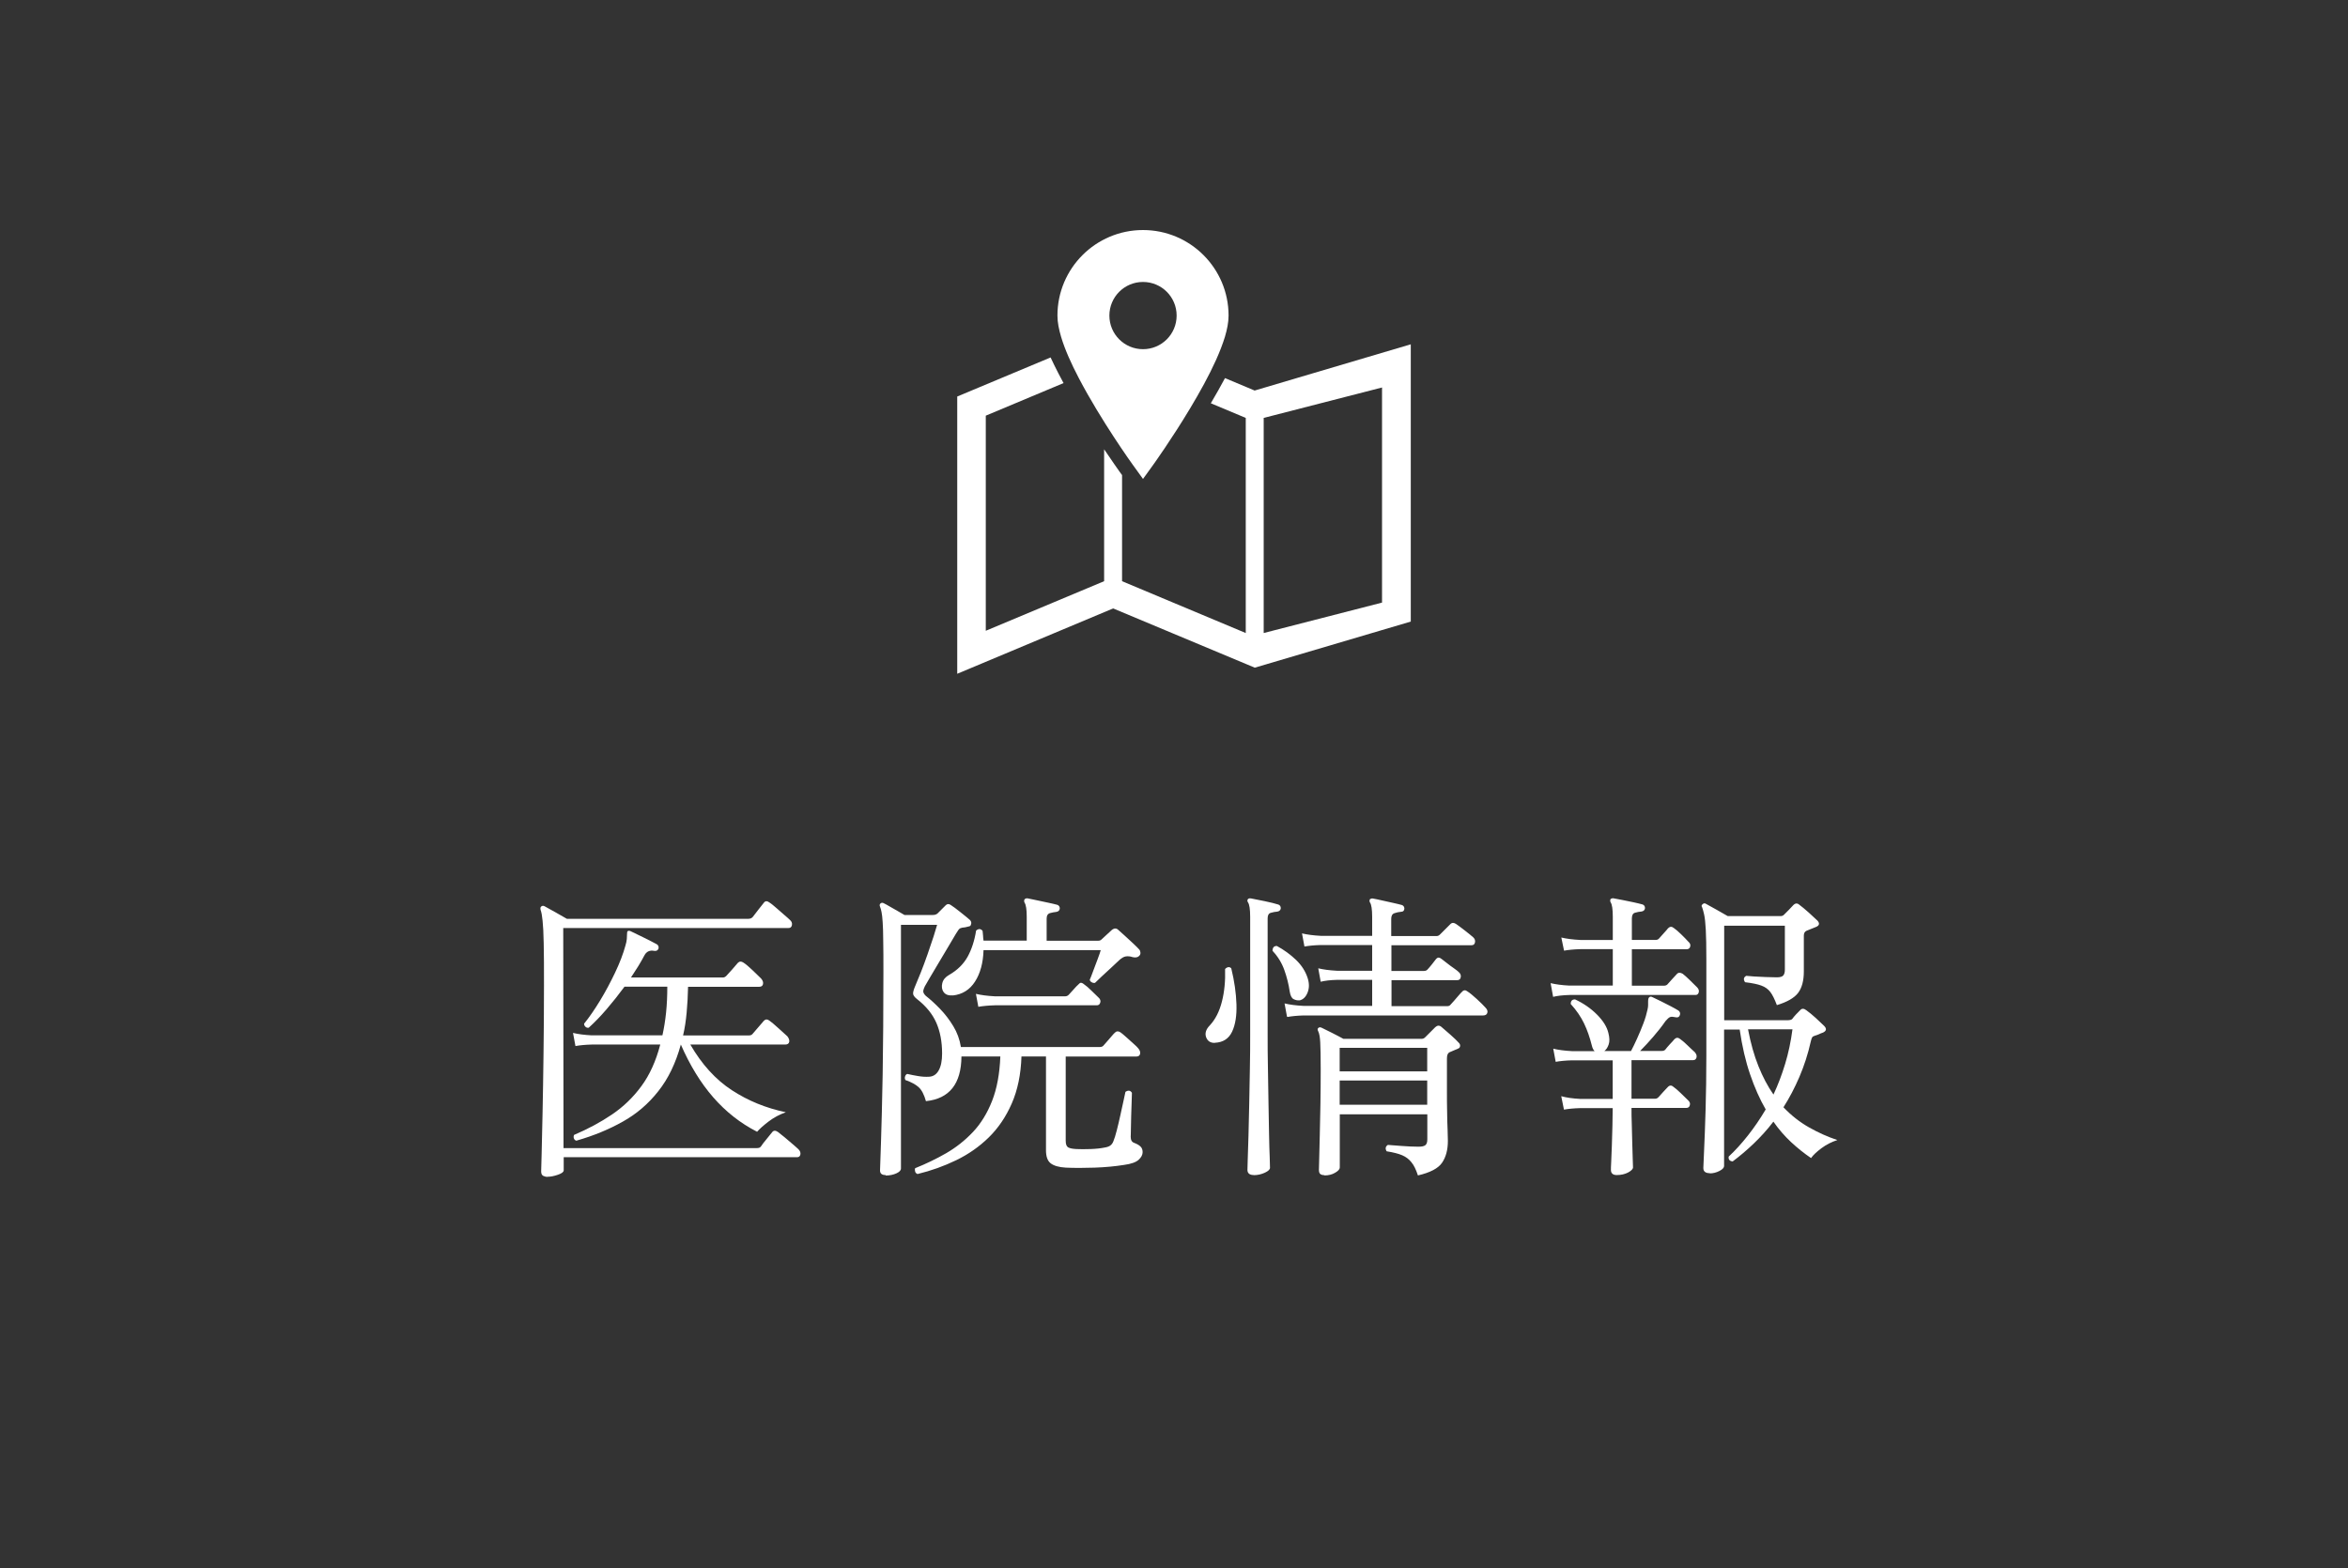
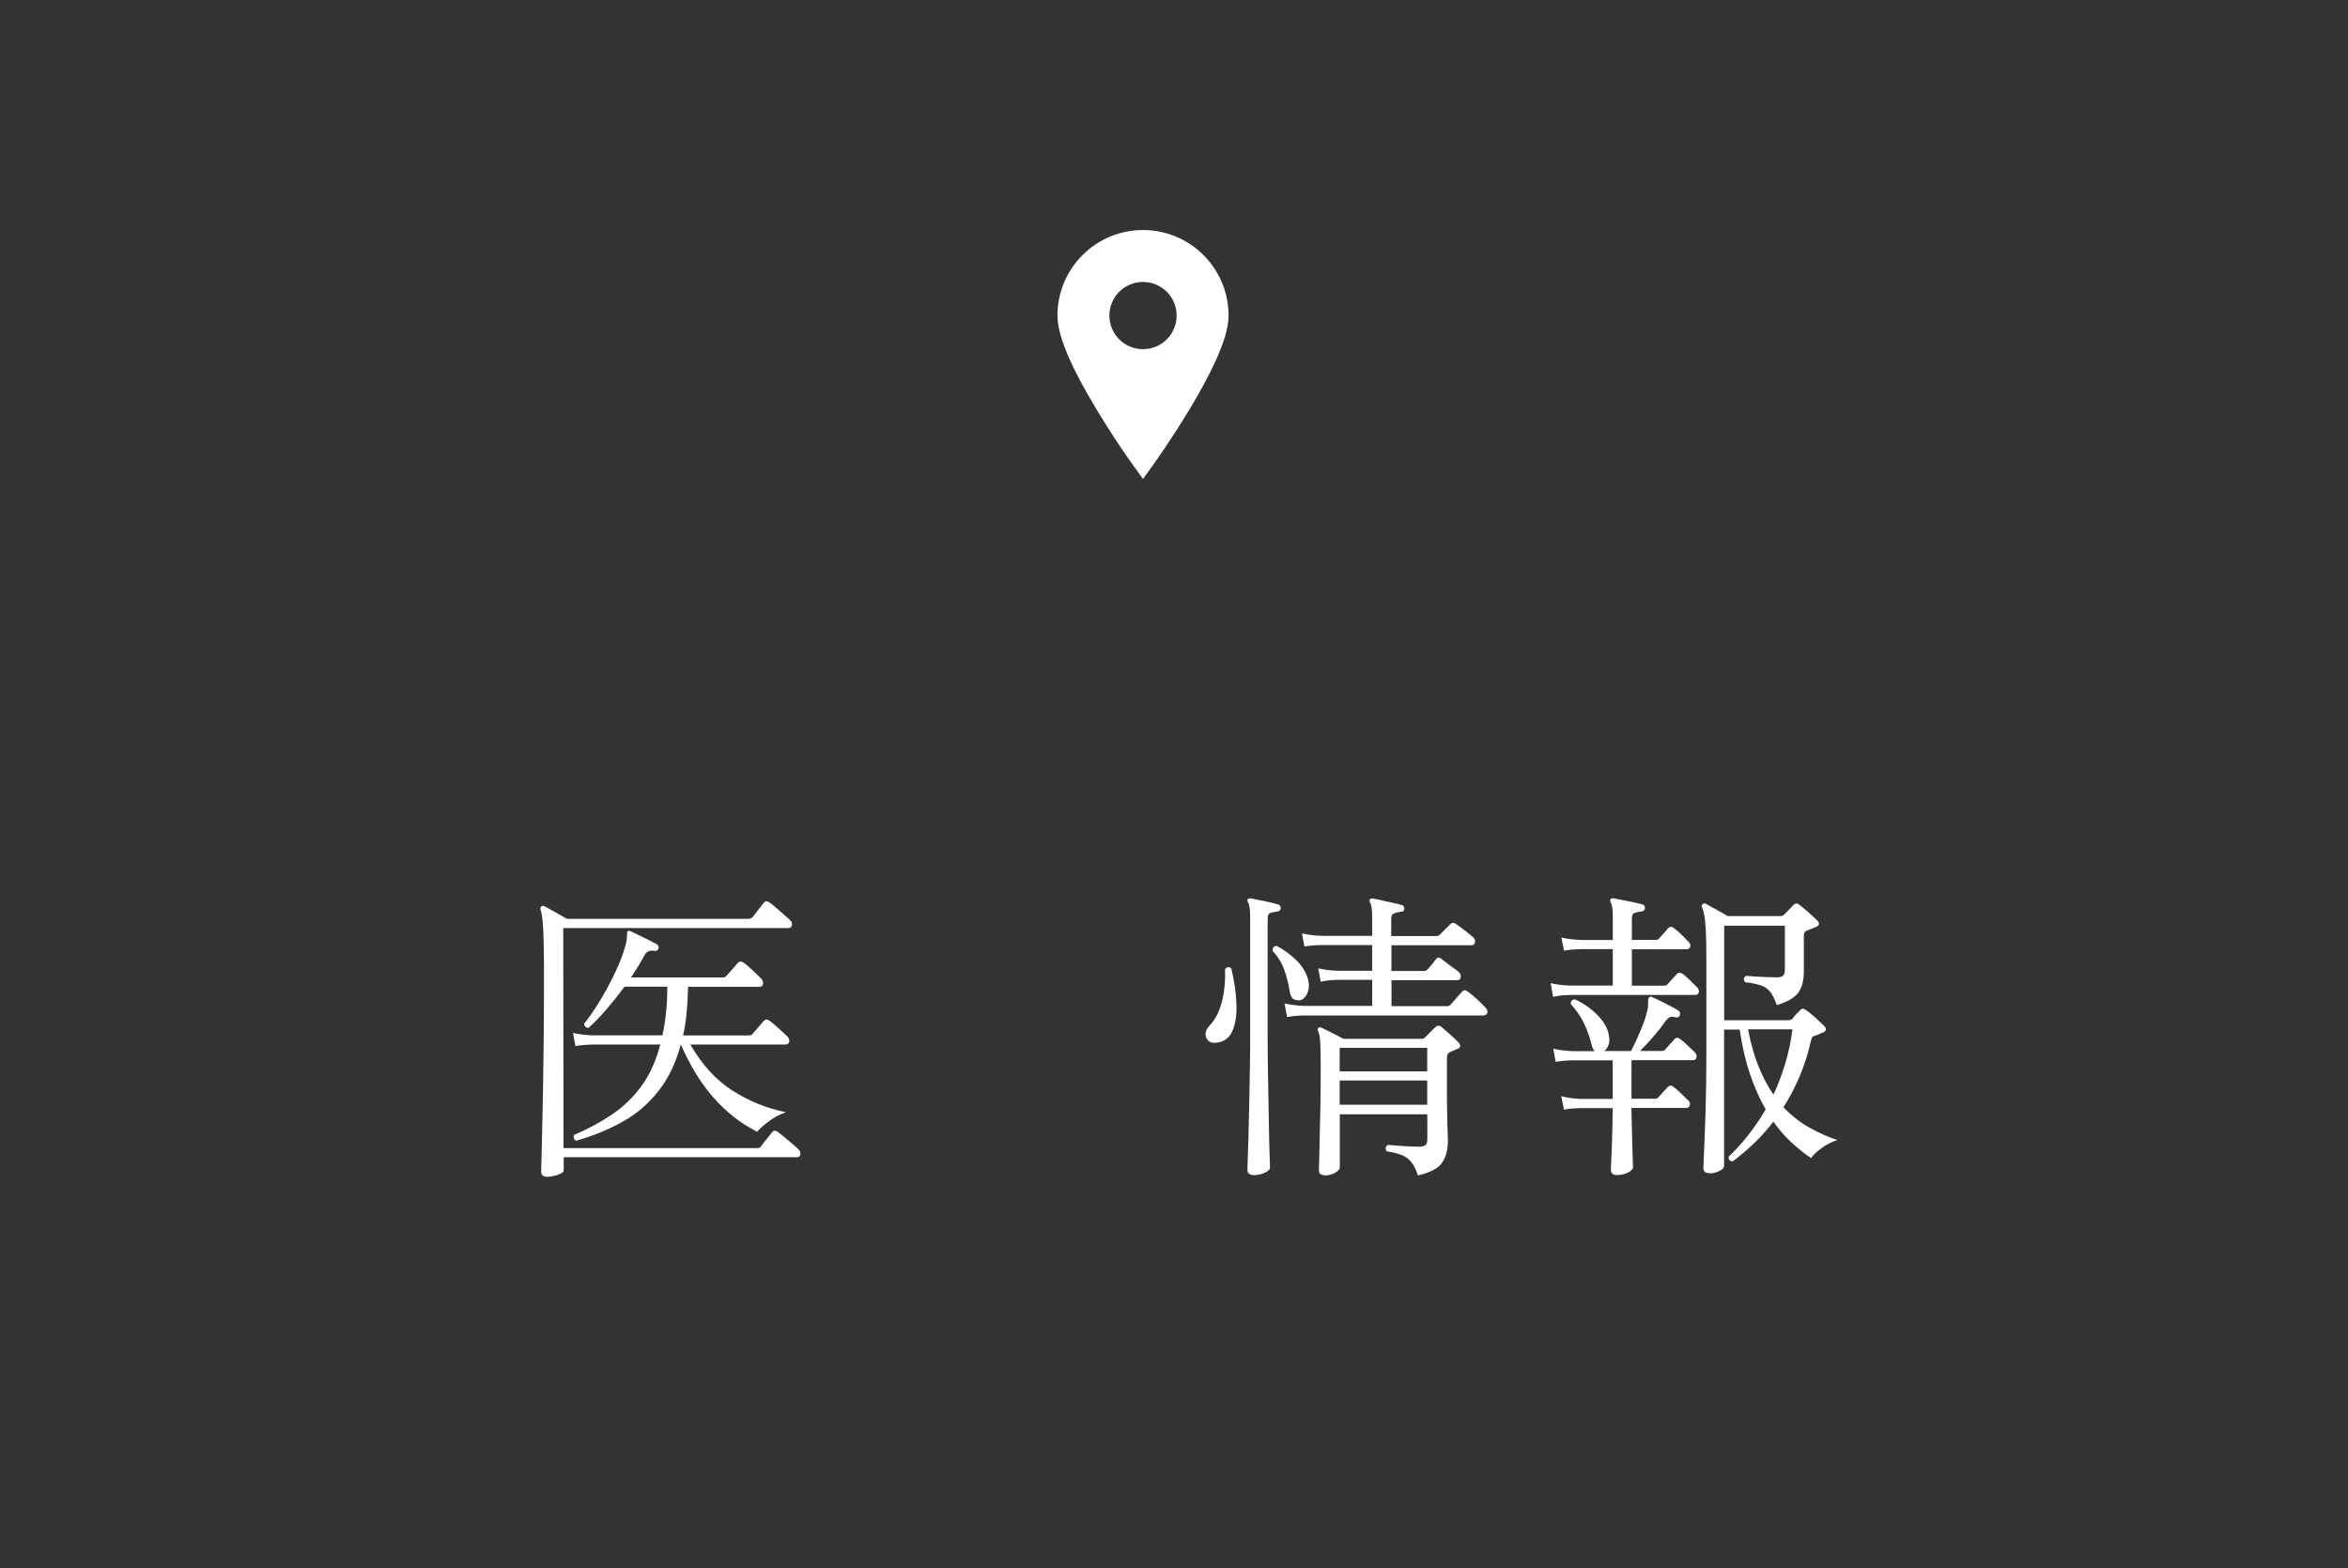
<svg xmlns="http://www.w3.org/2000/svg" id="_レイヤー_2" data-name="レイヤー 2" viewBox="0 0 250 167">
  <rect x="0" y="0" width="250" height="167" fill="#333333" stroke="none" />
  <defs>
    <style>
      .cls-1 {
        fill: none;
      }

      .cls-2 {
        fill: #fff;
      }
    </style>
  </defs>
  <g id="contents">
    <rect class="cls-1" width="250" height="167" />
    <g>
      <path class="cls-2" d="m58.3,125.34c-.18,0-.33-.04-.47-.11-.14-.08-.21-.23-.21-.47,0-.13.02-.76.05-1.87s.06-2.59.1-4.42.07-3.9.1-6.21c.03-2.31.05-4.74.05-7.29,0-1.93,0-3.44-.03-4.52-.02-1.08-.06-1.87-.12-2.4-.05-.52-.12-.9-.21-1.14-.04-.17-.02-.29.06-.36.11-.09.23-.1.36-.03.24.13.61.34,1.12.62.51.28.93.52,1.26.72h19.3c.22,0,.38-.07.49-.2.13-.17.33-.43.6-.78.27-.35.46-.59.57-.72.15-.22.36-.23.62-.03.17.11.4.29.68.54.28.25.57.5.86.75.29.25.51.44.64.57.17.15.24.33.2.54s-.16.31-.36.31h-23.99l.03,23.44h20.54c.11,0,.2-.01.28-.03.08-.02.15-.08.21-.16.11-.17.3-.43.59-.77.28-.34.48-.58.59-.73.15-.2.36-.21.62-.03.17.13.4.32.69.55.28.24.57.48.86.73.29.25.51.44.64.57.17.17.24.36.2.55-.04.2-.16.29-.36.29h-24.84v1.4c0,.17-.21.33-.62.47-.41.14-.77.21-1.07.21Zm3.06-3.85c-.13-.04-.22-.13-.26-.26s-.03-.25.03-.36c1.48-.63,2.82-1.35,4.03-2.17s2.25-1.82,3.13-3.02c.88-1.19,1.55-2.67,2.01-4.43h-7.3c-.72.02-1.29.08-1.73.16l-.26-1.4c.54.13,1.21.22,1.99.26h7.53c.17-.76.3-1.57.39-2.43.09-.86.13-1.78.13-2.75h-4.56c-.61.83-1.24,1.62-1.89,2.38s-1.29,1.42-1.92,1.99c-.13.02-.24-.01-.34-.1-.1-.09-.15-.2-.15-.33.54-.67,1.11-1.49,1.7-2.46.59-.97,1.12-1.97,1.61-3,.49-1.03.85-1.98,1.09-2.85.09-.28.13-.52.15-.72.01-.2.02-.35.02-.46,0-.2.02-.31.06-.36.09-.06.2-.06.33,0,.33.15.79.38,1.38.67s1.07.54,1.42.73c.15.11.21.26.16.46-.09.2-.24.27-.46.23-.48-.09-.83.08-1.04.49-.2.37-.41.75-.65,1.14-.24.39-.5.79-.78,1.21h9.78c.13,0,.25-.05.36-.16.11-.11.31-.34.62-.68.3-.35.51-.59.62-.72.17-.17.37-.18.59-.03.24.15.56.42.96.8.4.38.71.68.93.9.17.2.24.39.2.59-.04.2-.18.29-.42.29h-7.56c-.02.96-.07,1.87-.15,2.74-.08.87-.2,1.68-.38,2.44h7.01c.15,0,.27-.04.36-.13.11-.13.31-.37.62-.72.3-.35.51-.59.62-.72.17-.17.37-.17.59,0,.22.15.53.42.95.8.41.38.73.67.95.86.17.22.24.42.2.6s-.18.28-.42.28h-10.11c1.22,2.11,2.69,3.73,4.42,4.86,1.73,1.13,3.64,1.91,5.75,2.35-.67.24-1.29.57-1.84.99-.55.42-.96.79-1.22,1.09-1.78-.91-3.34-2.14-4.68-3.68-1.34-1.54-2.48-3.41-3.44-5.61-.54,1.98-1.34,3.64-2.4,4.97-1.05,1.34-2.31,2.42-3.78,3.24-1.47.83-3.1,1.5-4.91,2.02Z" />
-       <path class="cls-2" d="m94.29,125.15c-.39,0-.59-.16-.59-.49,0-.2.03-1.17.1-2.93.06-1.76.12-4.19.18-7.29.05-3.1.08-6.73.08-10.9,0-1.37,0-2.48-.02-3.34,0-.86-.03-1.53-.06-2s-.07-.83-.12-1.06c-.04-.23-.1-.42-.16-.57-.06-.13-.05-.24.03-.33.11-.11.24-.12.39-.03.13.06.33.17.6.33s.56.31.86.49c.3.17.54.32.72.42h3.03c.2,0,.36-.05.49-.16l.88-.88c.15-.15.33-.16.52-.03.24.15.59.41,1.04.77.46.36.79.64,1.01.83.15.15.19.33.1.52-.02.09-.08.14-.18.16-.1.02-.23.05-.41.1-.26.02-.45.06-.55.11-.11.05-.26.26-.46.6-.2.33-.46.77-.78,1.32s-.67,1.13-1.03,1.73c-.36.6-.67,1.13-.95,1.6-.27.47-.45.78-.54.93-.13.28-.19.48-.16.6.02.12.11.26.26.41.5.39,1.01.86,1.53,1.4.52.54.99,1.15,1.4,1.83.41.67.68,1.41.81,2.22h14.8c.15,0,.27-.04.36-.13.06-.07.18-.2.36-.41.17-.21.35-.41.52-.6.17-.2.29-.33.36-.39.17-.17.37-.18.59-.03.13.09.33.25.59.49.26.24.52.47.78.7.26.23.44.4.52.51.17.2.24.39.2.59-.04.2-.19.29-.42.29h-7.5v8.97c0,.37.09.6.26.7s.47.16.88.18c.39.02.89.02,1.5,0,.61-.02,1.11-.08,1.5-.16.26-.04.46-.11.6-.21.14-.1.26-.25.34-.47.11-.26.23-.65.36-1.16.13-.51.26-1.05.38-1.61.12-.56.23-1.08.34-1.55.11-.47.17-.78.2-.93.3-.2.53-.16.69.1,0,.2-.01.53-.03.99-.02.47-.04.97-.05,1.5-.01.53-.02,1.01-.03,1.43,0,.42-.02.68-.02.77,0,.35.13.57.39.65.28.11.5.23.65.38.15.14.23.34.23.6,0,.28-.14.55-.42.81s-.8.45-1.56.55c-.94.15-1.98.25-3.13.29-1.15.04-2.17.04-3.06,0-.74-.04-1.28-.2-1.62-.46-.34-.26-.5-.73-.5-1.4v-9.98h-2.61c-.06,1.91-.41,3.58-1.03,5-.62,1.42-1.44,2.63-2.45,3.62-1.01.99-2.17,1.8-3.47,2.43-1.3.63-2.67,1.12-4.11,1.47-.13-.04-.22-.13-.26-.26-.04-.13-.04-.25,0-.36,1.15-.46,2.25-.99,3.31-1.6,1.05-.61,2-1.36,2.84-2.25.84-.89,1.52-1.99,2.04-3.31s.81-2.9.88-4.74h-4.14c-.02,2.91-1.28,4.5-3.78,4.76-.2-.7-.45-1.19-.77-1.48-.31-.29-.79-.55-1.42-.77-.06-.13-.08-.26-.03-.39.04-.13.12-.22.23-.26.37.09.76.16,1.17.23.41.07.79.09,1.14.07.46-.02.8-.25,1.04-.68.24-.43.36-1.03.36-1.79,0-1.26-.21-2.36-.62-3.29-.41-.93-1.1-1.77-2.05-2.51-.28-.22-.42-.42-.42-.6s.08-.45.23-.8c.15-.35.35-.83.59-1.43.24-.61.48-1.25.72-1.94.24-.68.45-1.31.64-1.89.18-.58.31-.99.38-1.25h-3.85v25.95c0,.2-.16.37-.49.52-.33.15-.71.23-1.14.23Zm7.17-19.14c-.46.04-.78-.07-.98-.34-.2-.27-.24-.59-.15-.96s.34-.66.73-.88c.87-.5,1.52-1.14,1.96-1.92.43-.78.74-1.72.91-2.8.26-.22.49-.21.69.03.02.17.04.35.05.52,0,.17.03.35.05.52h4.6v-2.54c0-.78-.08-1.28-.23-1.5-.06-.13-.06-.25,0-.36.09-.09.2-.12.33-.1.24.04.56.11.96.2.4.09.81.17,1.22.26.41.09.74.16.98.23.17.06.26.2.26.39-.02.2-.14.32-.36.36-.22.02-.45.07-.68.13-.24.07-.36.26-.36.59v2.35h5.51c.13,0,.24-.04.33-.13.11-.11.29-.28.55-.51.26-.23.46-.41.59-.54.24-.17.46-.16.65.03.15.13.38.33.67.6.29.27.59.55.9.83.3.28.53.51.68.68.04.04.08.13.1.26.02.13,0,.24-.07.33-.17.22-.42.28-.75.2-.26-.09-.5-.11-.72-.08-.22.03-.46.17-.72.41-.17.17-.44.42-.8.75-.36.33-.71.65-1.04.96-.34.32-.58.55-.73.7-.13.02-.25,0-.36-.07-.11-.06-.18-.15-.2-.26.09-.2.21-.51.37-.95.16-.43.33-.87.49-1.3.16-.43.27-.74.31-.91h-12.48c-.04,1.37-.35,2.49-.91,3.36-.56.87-1.35,1.36-2.35,1.47Zm2.71,1.24l-.26-1.4c.54.13,1.21.22,1.99.26h7.53c.13,0,.25-.05.36-.16.13-.13.3-.32.52-.57.22-.25.38-.42.49-.51.11-.13.21-.2.29-.2s.2.05.33.16c.22.15.48.37.78.67s.55.54.75.73c.2.17.26.36.2.55-.06.2-.19.29-.36.29h-10.86c-.72.02-1.3.08-1.76.16Z" />
      <path class="cls-2" d="m129.37,111.07c-.48.02-.79-.18-.95-.6-.15-.42-.02-.84.39-1.26.59-.63,1.02-1.47,1.29-2.53.27-1.05.38-2.21.34-3.47.09-.11.2-.17.33-.2.13-.02.24.02.33.13.33,1.35.51,2.62.55,3.81.04,1.2-.11,2.17-.46,2.92-.35.75-.96,1.15-1.83,1.19Zm4.14,14.08c-.46,0-.69-.19-.69-.55,0-.09.01-.46.03-1.11s.05-1.49.08-2.53c.03-1.03.06-2.17.08-3.42.02-1.25.04-2.51.07-3.78s.03-2.47.03-3.6v-12.52c0-.8-.08-1.31-.23-1.53-.09-.13-.09-.25,0-.36.06-.06.17-.09.33-.06.35.06.83.16,1.45.29.62.13,1.1.25,1.45.36.17.06.26.2.26.39-.02.2-.14.32-.36.36-.24.02-.47.06-.7.13-.23.06-.34.26-.34.59v12.36c0,1.11,0,2.29.03,3.55.02,1.26.04,2.5.06,3.72.02,1.22.04,2.33.06,3.34s.04,1.84.07,2.48c.02.64.03,1.02.03,1.12,0,.17-.18.35-.55.52-.37.17-.76.26-1.17.26Zm4.86-18.61c-.22.02-.43-.02-.64-.13-.21-.11-.34-.38-.41-.81-.11-.76-.3-1.52-.57-2.28-.27-.76-.69-1.45-1.26-2.05,0-.35.15-.52.46-.52.76.41,1.44.91,2.04,1.48.6.58,1.02,1.23,1.25,1.97.17.54.17,1.05-.02,1.52-.19.47-.47.74-.86.83Zm-1.34,1.73l-.26-1.4c.54.13,1.21.22,1.99.26h7.34v-2.77h-3.75c-.72.02-1.29.09-1.73.2l-.26-1.43c.54.13,1.21.22,1.99.26h3.75v-2.74h-5.48c-.72.02-1.29.08-1.73.16l-.26-1.4c.54.13,1.21.22,1.99.26h5.48v-2.02c0-.8-.08-1.31-.23-1.53-.07-.11-.07-.23,0-.36.11-.06.22-.09.33-.06.24.04.55.11.95.2.39.09.78.17,1.17.26.39.09.71.16.95.23.17.06.26.2.26.39-.02.22-.14.33-.36.33-.24.02-.47.07-.7.15-.23.08-.34.28-.34.6v1.83h4.86c.11,0,.22-.05.33-.16l1.11-1.11c.17-.17.38-.17.62,0,.22.15.52.38.9.67s.68.54.9.73c.17.15.24.33.2.54s-.16.31-.36.31h-8.54v2.74h3.46c.15,0,.27-.04.36-.13.11-.11.27-.3.49-.57.22-.27.36-.45.42-.54.11-.13.21-.19.31-.18.1.01.2.06.31.15.11.09.29.23.54.42.25.2.51.39.77.57.26.18.43.32.52.41.17.15.24.33.2.54-.04.21-.16.31-.36.31h-7.01v2.77h5.93c.15,0,.26-.04.33-.13.09-.09.21-.23.38-.42.16-.2.33-.39.51-.59.17-.2.29-.33.36-.39.17-.2.37-.21.59-.03.24.15.56.42.98.8.41.38.72.68.91.9.2.2.27.39.21.57-.05.18-.2.28-.44.28h-19.1c-.72.02-1.29.08-1.73.16Zm3.98,16.89c-.17,0-.32-.04-.42-.11-.11-.08-.16-.23-.16-.47,0-.13.01-.52.03-1.17.02-.65.04-1.47.06-2.46.02-.99.04-2.09.07-3.31.02-1.22.03-2.47.03-3.75,0-1.37-.02-2.33-.05-2.88-.03-.55-.1-.94-.21-1.16-.09-.17-.09-.29,0-.36.09-.09.21-.1.36-.03.24.11.6.29,1.09.54.49.25.9.46,1.22.64h8.35c.13,0,.25-.05.36-.16l1.08-1.08c.22-.2.44-.21.65-.03.24.2.56.48.98.85.41.37.71.65.88.85.11.11.15.23.13.36s-.1.22-.23.26c-.11.04-.25.1-.42.18s-.34.15-.49.21c-.17.09-.26.3-.26.65v3.59c0,.67,0,1.37.02,2.09,0,.72.03,1.35.05,1.91.02.55.03.95.03,1.19,0,.96-.21,1.73-.62,2.33s-1.27,1.05-2.57,1.35c-.2-.61-.42-1.08-.69-1.4-.26-.33-.59-.58-.99-.75-.4-.17-.95-.31-1.65-.42-.17-.28-.13-.51.13-.68.3.02.79.06,1.45.11.66.05,1.27.08,1.81.08.35,0,.59-.05.73-.16.14-.11.21-.31.21-.62v-2.67h-9.32v5.67c0,.17-.16.36-.49.55-.33.2-.71.29-1.14.29Zm1.63-11.05h9.32v-2.51h-9.32v2.51Zm0,3.55h9.32v-2.58h-9.32v2.58Z" />
      <path class="cls-2" d="m165.36,106.14l-.26-1.43c.54.13,1.21.22,1.99.26h4.63v-3.88h-3.46c-.72.02-1.29.08-1.73.16l-.29-1.4c.54.13,1.22.22,2.02.26h3.46v-2.48c0-.8-.08-1.31-.23-1.53-.06-.11-.06-.23,0-.36.11-.06.22-.09.33-.06.24.04.55.1.95.18s.78.16,1.17.24c.39.09.71.16.95.23.17.06.26.2.26.39-.02.2-.14.32-.36.36-.24.02-.47.06-.7.13-.23.06-.34.27-.34.62v2.28h2.51c.15,0,.27-.04.36-.13.11-.13.28-.32.51-.57.23-.25.39-.43.47-.54.2-.2.4-.21.62-.03.22.15.48.38.78.67.3.29.55.55.75.77.2.17.27.35.21.54-.05.19-.18.28-.38.28h-5.83v3.88h3.42c.15,0,.27-.04.36-.13.11-.13.28-.32.51-.57.23-.25.39-.43.5-.54.15-.17.36-.18.62-.03.2.15.45.38.75.67.3.29.57.55.78.77.17.17.23.35.18.54-.05.19-.17.28-.34.28h-13.4c-.74.02-1.33.09-1.76.2Zm6.78,19.01c-.41,0-.62-.19-.62-.55,0-.09,0-.38.03-.86.02-.49.04-1.07.07-1.74.02-.67.04-1.37.06-2.09s.03-1.35.03-1.89h-3.46c-.72.02-1.29.08-1.73.16l-.29-1.43c.54.15,1.22.25,2.02.29h3.46v-4.11h-4.34c-.72.02-1.29.08-1.73.16l-.26-1.4c.54.13,1.21.22,1.99.26h2.41c-.13-.13-.23-.33-.29-.59-.22-.87-.49-1.66-.83-2.36-.34-.71-.81-1.4-1.42-2.07,0-.33.15-.49.46-.49.89.41,1.67.95,2.33,1.61.66.66,1.07,1.32,1.22,1.97.13.5.14.91.03,1.22-.11.32-.26.55-.46.7h2.84c.2-.37.41-.81.65-1.34s.46-1.06.67-1.61.35-1.05.44-1.48c.04-.17.06-.33.06-.47v-.38c0-.24.04-.39.13-.46.09-.07.2-.07.33,0,.24.11.54.26.91.44.37.19.73.37,1.08.55.35.19.61.33.78.44.15.11.21.26.16.46-.07.22-.21.3-.42.26-.28-.06-.49-.08-.62-.03-.13.04-.29.19-.49.42-.41.59-.86,1.16-1.34,1.71s-.94,1.05-1.37,1.48h2.31c.15,0,.27-.04.36-.13.11-.15.28-.35.5-.59.23-.24.39-.41.47-.52.2-.2.4-.21.62-.03.22.15.48.38.78.67s.56.54.78.73c.17.2.23.39.18.57-.05.18-.17.28-.34.28h-6.58v4.11h2.51c.13,0,.25-.05.36-.16.11-.13.28-.32.51-.57.23-.25.39-.42.47-.5.2-.22.4-.23.62-.03.22.15.48.38.78.67.3.29.55.54.75.73.2.17.27.36.21.55-.05.2-.18.29-.38.29h-5.83c0,.52,0,1.11.03,1.78.02.66.04,1.32.05,1.97.01.65.03,1.21.05,1.68.02.47.03.77.03.9,0,.17-.17.35-.51.54-.34.18-.75.28-1.25.28Zm9.91-.2c-.46,0-.69-.18-.69-.55,0-.13.03-.76.08-1.87.05-1.12.11-2.56.16-4.34.05-1.77.08-3.69.08-5.75v-10.3c0-1.35-.02-2.39-.06-3.13-.04-.74-.1-1.28-.18-1.63-.08-.35-.15-.6-.21-.75-.09-.13-.07-.24.06-.33.11-.11.23-.12.36-.03.24.13.61.34,1.12.62.51.28.91.51,1.19.68h5.61c.15,0,.27-.04.36-.13.15-.15.33-.33.52-.52.2-.2.36-.37.49-.52.22-.22.43-.23.65-.03.24.17.57.45,1,.83.42.38.73.67.93.86.24.28.2.5-.13.65-.17.06-.35.14-.52.21s-.35.15-.52.21c-.2.09-.29.26-.29.52v3.81c0,1-.21,1.77-.62,2.3-.41.53-1.16.96-2.25,1.29-.24-.63-.47-1.1-.7-1.4-.23-.3-.54-.53-.95-.68-.4-.15-.98-.27-1.74-.36-.2-.3-.15-.53.13-.68.17.02.45.04.83.07.38.02.79.04,1.24.06.45.02.84.03,1.19.03s.58-.07.69-.21c.11-.14.16-.34.16-.6v-4.69h-6.46v10.07h6.72c.26,0,.43-.04.52-.13.11-.15.24-.31.39-.47s.3-.32.46-.47c.17-.2.39-.2.65,0,.3.22.64.49,1.01.83.37.34.66.61.88.83.3.3.27.54-.1.72-.18.06-.32.12-.44.18s-.26.1-.41.15c-.15.04-.26.1-.31.18s-.1.22-.15.44c-.3,1.35-.71,2.6-1.21,3.77-.5,1.16-1.06,2.24-1.7,3.24.83.87,1.73,1.58,2.72,2.14s1.99,1.01,3.02,1.35c-.61.2-1.17.48-1.68.86-.51.38-.89.73-1.12,1.06-.74-.5-1.45-1.07-2.14-1.71-.68-.64-1.31-1.36-1.87-2.17-.65.85-1.35,1.62-2.09,2.33-.74.71-1.49,1.34-2.25,1.91-.33-.04-.47-.22-.42-.52.7-.65,1.38-1.4,2.05-2.25s1.3-1.77,1.89-2.77c-.63-1.09-1.18-2.33-1.66-3.73s-.85-2.99-1.11-4.78h-1.66v14.54c0,.17-.16.35-.49.52s-.67.26-1.04.26Zm6.78-8.38c.48-1.02.89-2.11,1.24-3.26.35-1.15.61-2.38.78-3.68h-4.73c.28,1.48.65,2.79,1.11,3.93.46,1.14.99,2.15,1.6,3.02Z" />
    </g>
    <g>
-       <path class="cls-2" d="m133.6,41.6l-3.17-1.33c-.45.85-.96,1.74-1.51,2.68l3.72,1.56v22.91l-13.17-5.52v-11.3l-.29-.4c-.15-.21-.77-1.09-1.62-2.35v14.05l-12.6,5.28v-22.91l8.28-3.47c-.18-.34-.37-.68-.54-1.02-.31-.6-.59-1.17-.84-1.71l-9.94,4.16v29.53l16.6-6.96,15.08,6.31,16.61-4.91v-29.53l-16.61,4.92Zm13.55,22.58l-12.6,3.24v-22.91l12.6-3.24v22.91Z" />
      <path class="cls-2" d="m121.7,24.5c-5.03,0-9.11,4.08-9.11,9.11,0,.74.16,1.48.39,2.27.41,1.37,1.09,2.87,1.88,4.38,2.36,4.52,5.71,9.19,5.73,9.21l1.11,1.54,1.11-1.54s1.97-2.74,3.93-6.02c.99-1.65,1.98-3.43,2.74-5.12.38-.85.7-1.67.94-2.45.23-.78.39-1.53.39-2.27,0-5.03-4.08-9.11-9.11-9.11Zm0,12.69c-1.98,0-3.58-1.6-3.58-3.58s1.6-3.58,3.58-3.58,3.58,1.6,3.58,3.58-1.6,3.58-3.58,3.58Z" />
    </g>
  </g>
</svg>